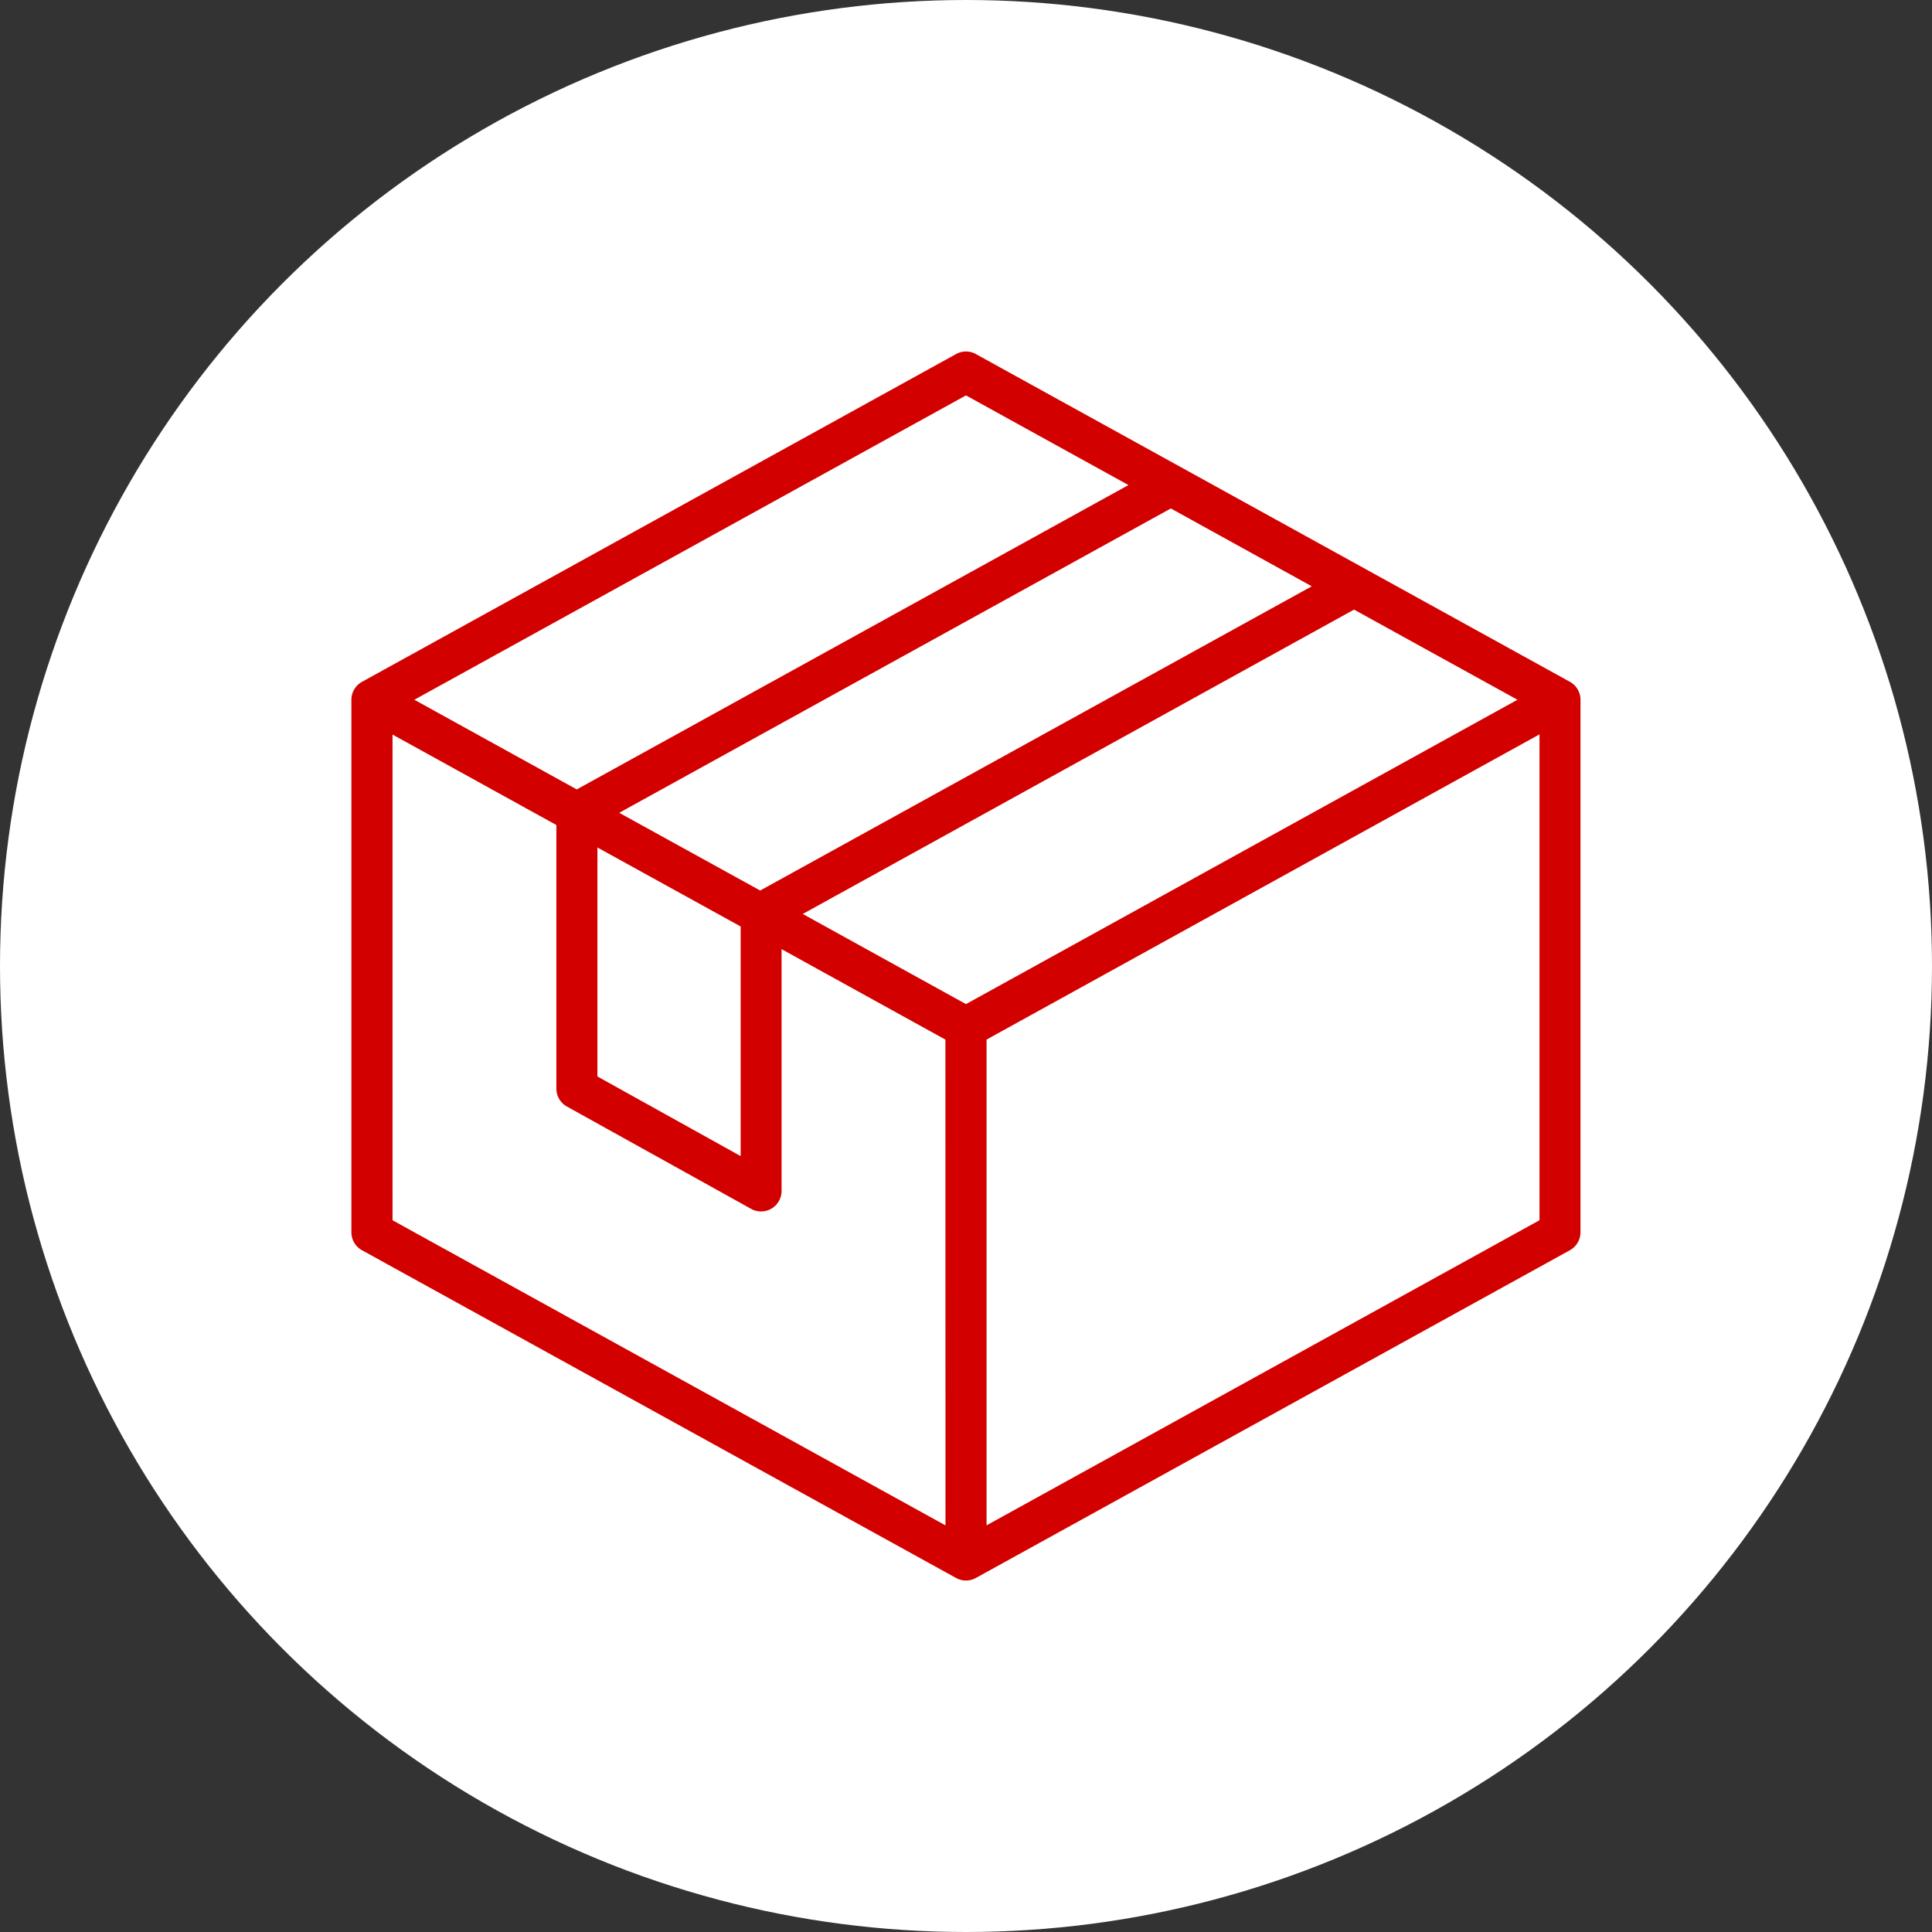
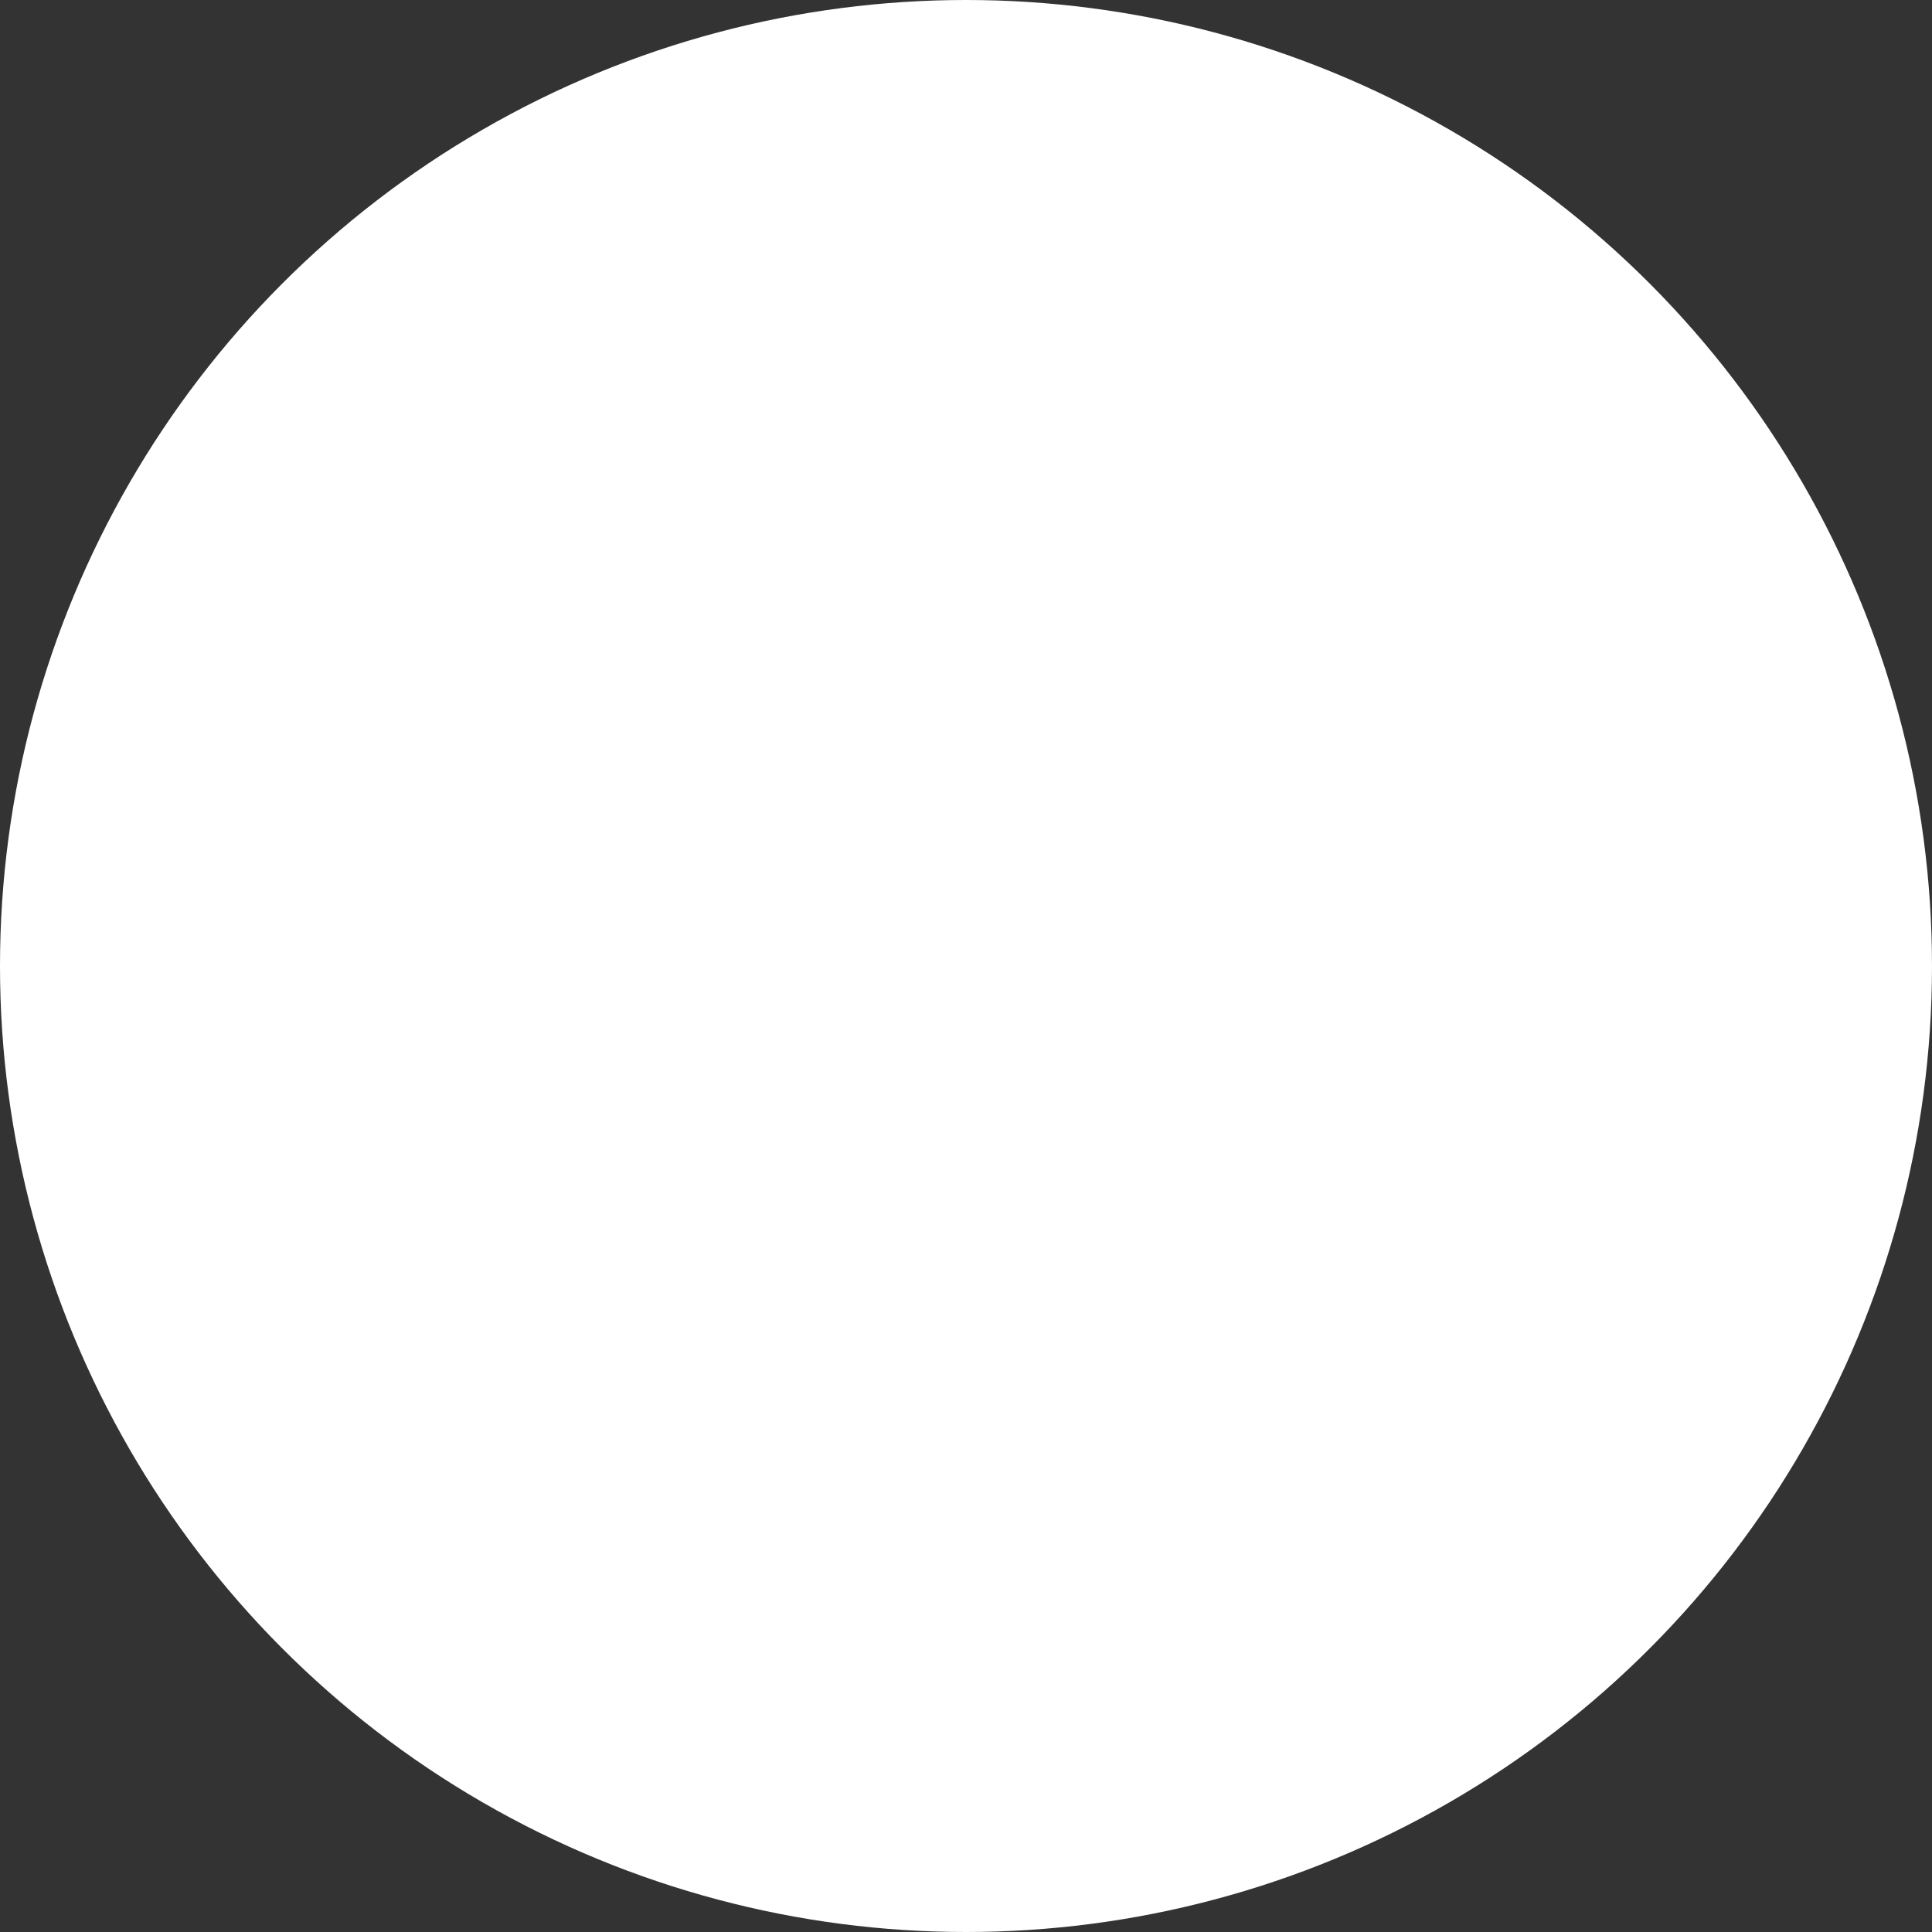
<svg xmlns="http://www.w3.org/2000/svg" width="58" height="58" viewBox="0 0 58 58">
  <rect x="0" y="0" width="58" height="58" fill="#333333" stroke="none" />
  <g id="Group_22" data-name="Group 22" transform="translate(21573 4083)">
    <circle id="Ellipse_20" data-name="Ellipse 20" cx="29" cy="29" r="29" transform="translate(-21573 -4083)" fill="#fff" />
    <g id="_001-package" data-name="001-package" transform="translate(-21562.449 -4072.448)">
      <g id="Group_22-2" data-name="Group 22" transform="translate(0 0)">
-         <path id="Path_63" data-name="Path 63" d="M36.58,9.916,18.747.077a.611.611,0,0,0-.594,0L.32,9.916A.615.615,0,0,0,0,10.455V26.443a.615.615,0,0,0,.318.538L18.153,36.82a.615.615,0,0,0,.594,0L36.58,26.981a.615.615,0,0,0,.318-.538V10.455A.615.615,0,0,0,36.58,9.916ZM28.831,7.049,12.272,16.182,8.04,13.849,24.6,4.712ZM11.686,17.262v6.893l-4.3-2.391V14.89ZM18.45,1.318,23.328,4.01,6.766,13.147,1.89,10.455Zm-.615,33.923-16.6-9.16V11.5l4.919,2.716v7.914a.615.615,0,0,0,.316.537L12,25.739a.615.615,0,0,0,.914-.537v-7.26l4.919,2.716Zm.615-15.649-4.9-2.706L30.1,7.749l4.906,2.706ZM35.668,26.08l-16.6,9.16V20.657l16.6-9.163Z" transform="translate(-0.002 0)" fill="#d30000" />
-       </g>
+         </g>
    </g>
  </g>
</svg>